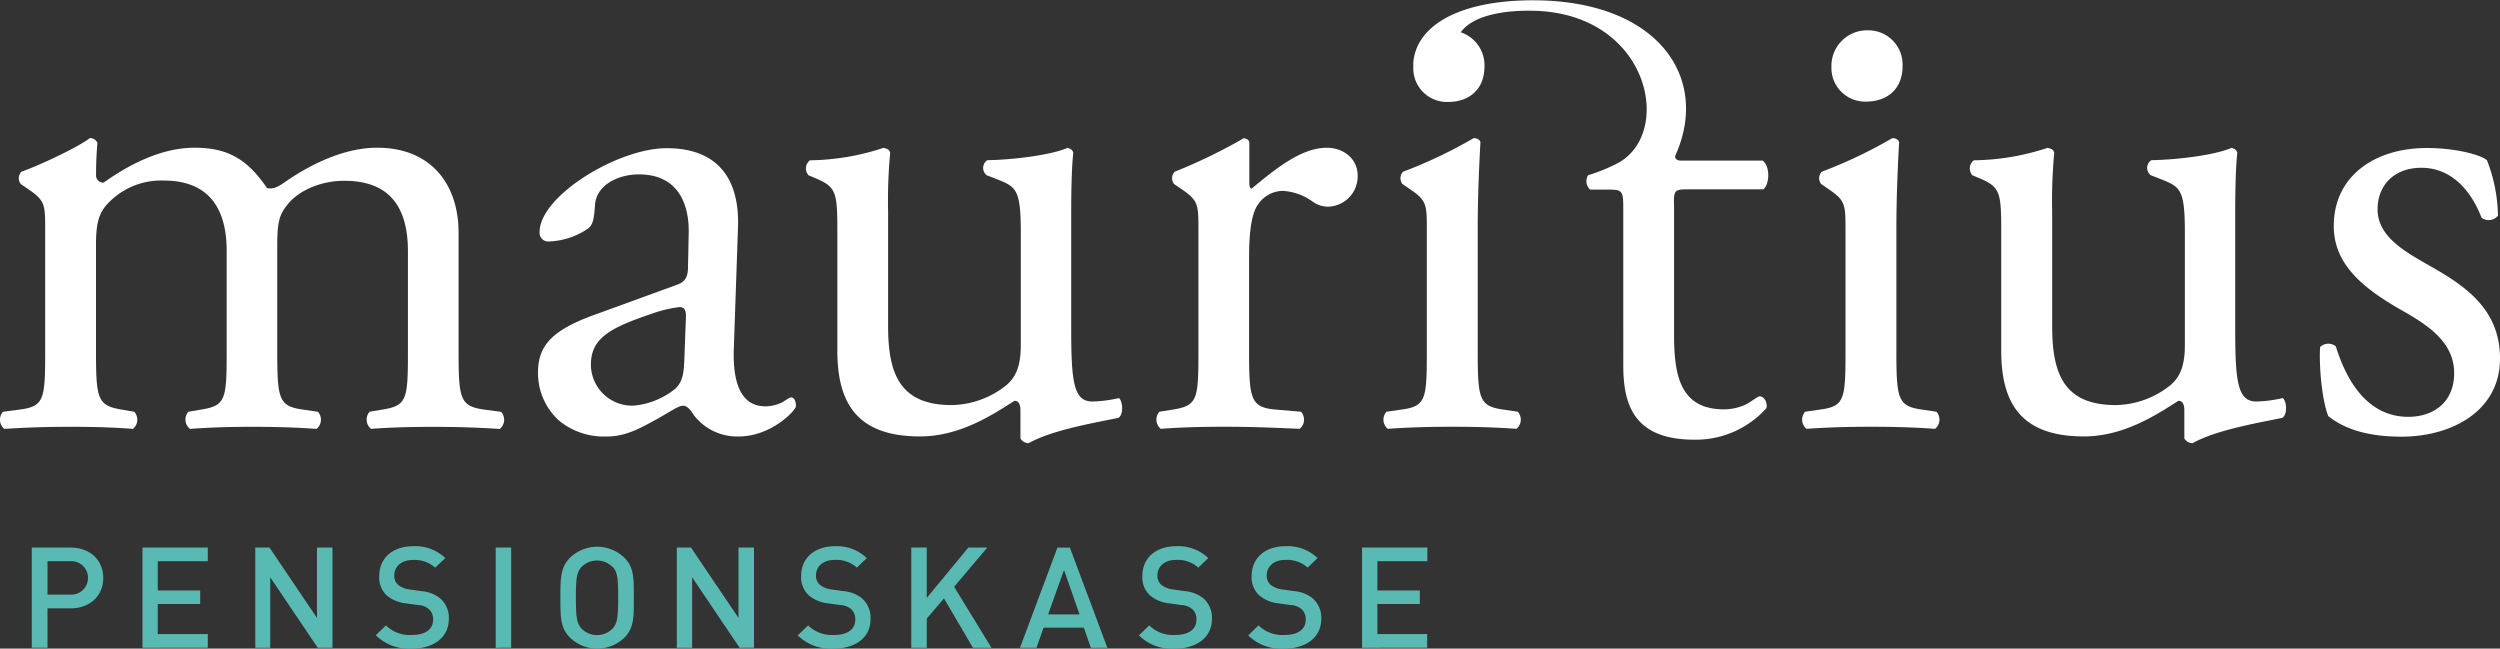
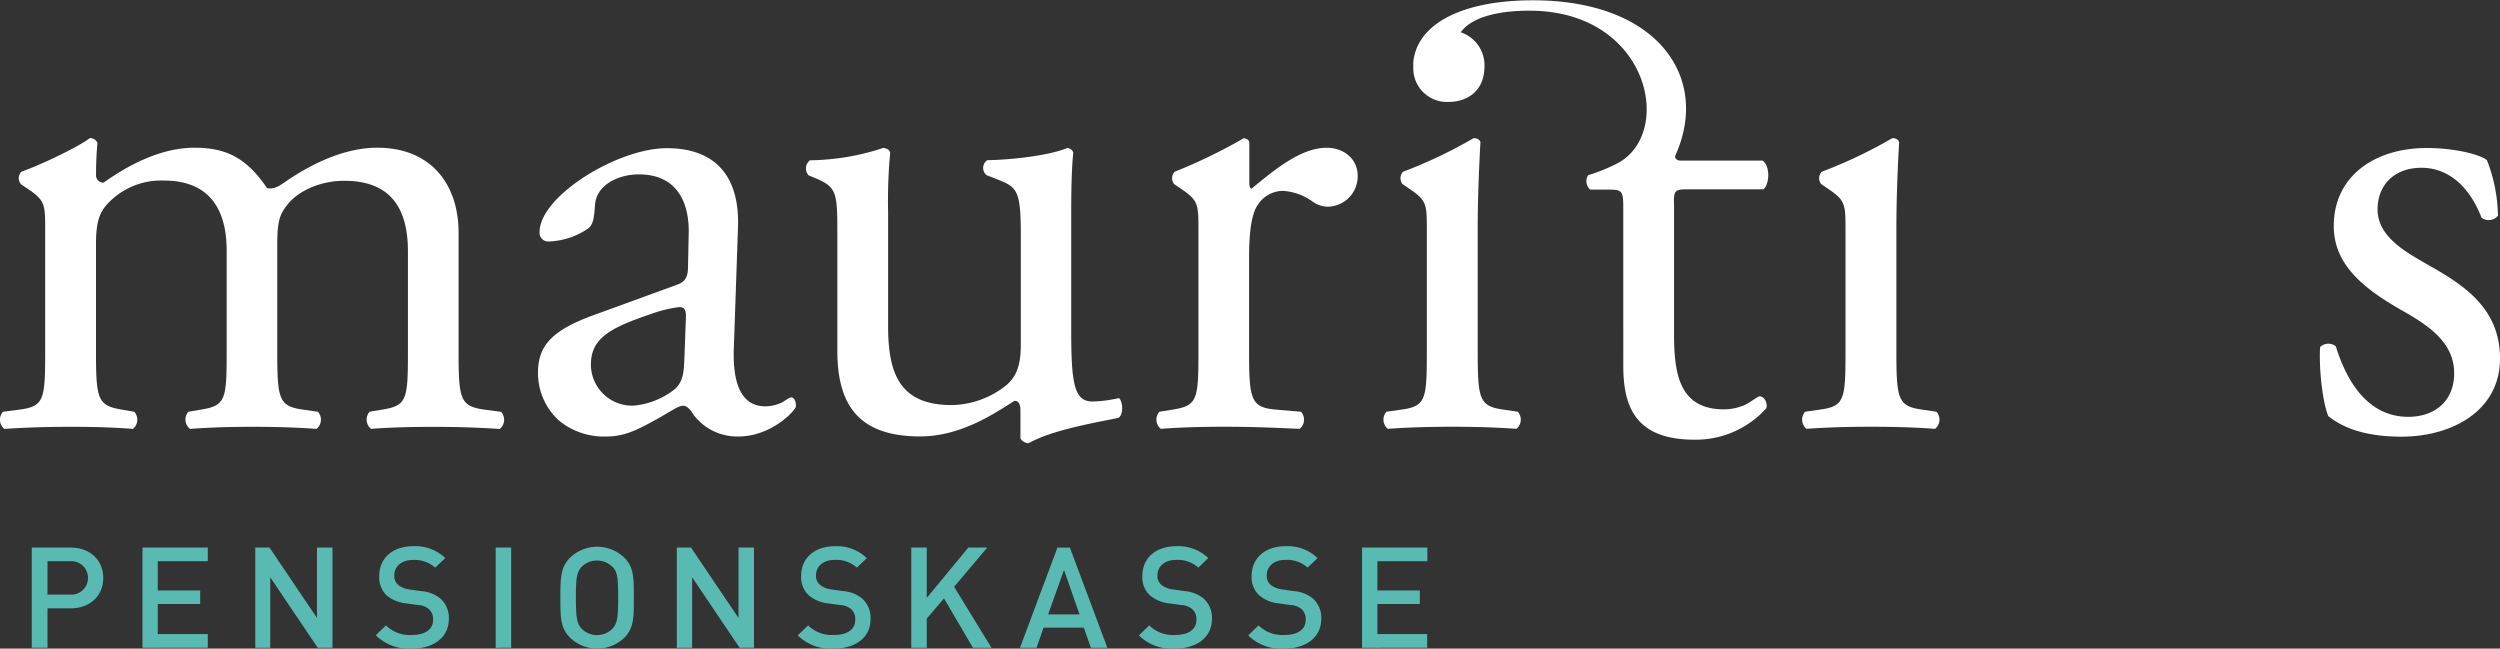
<svg xmlns="http://www.w3.org/2000/svg" viewBox="0 0 421.09 109.25">
  <rect x="0" y="0" width="421.09" height="109.25" fill="#333333" stroke="none" />
  <defs>
    <style>.cls-1{fill:#58bab3;}.cls-2{fill:#fff;}</style>
  </defs>
  <title>mauritius_logo</title>
  <g id="Ebene_2" data-name="Ebene 2">
    <g id="Ebene_1-2" data-name="Ebene 1">
      <path class="cls-1" d="M11.87,102.47H8v6.63H5.35V92.23h6.53c3.36,0,5.51,2.18,5.51,5.12S15.23,102.47,11.87,102.47Zm-.14-7.94H8v5.62h3.77a2.82,2.82,0,1,0,0-5.62Z" />
      <path class="cls-1" d="M24,109.11V92.23H35v2.3H26.57v4.93h7.15v2.27H26.57v5.07H35v2.3Z" />
      <path class="cls-1" d="M53.52,109.11l-8-11.87v11.87H43V92.23h2.39l8,11.85V92.23h2.61v16.87Z" />
      <path class="cls-1" d="M69.39,109.25A7.88,7.88,0,0,1,63.3,107L65,105.34a5.74,5.74,0,0,0,4.4,1.61c2.25,0,3.55-.95,3.55-2.58a2.25,2.25,0,0,0-.68-1.75,3,3,0,0,0-1.89-.71l-2-.28a6,6,0,0,1-3.26-1.35A4.15,4.15,0,0,1,63.88,97c0-2.94,2.18-5,5.75-5A7.25,7.25,0,0,1,75,94L73.3,95.62a5.12,5.12,0,0,0-3.75-1.3c-2,0-3.14,1.14-3.14,2.63a2,2,0,0,0,.65,1.56,3.87,3.87,0,0,0,1.93.78l2,.28a5.76,5.76,0,0,1,3.21,1.26,4.37,4.37,0,0,1,1.4,3.46C75.57,107.4,73,109.25,69.39,109.25Z" />
      <path class="cls-1" d="M83.49,109.11V92.23H86.1v16.87Z" />
      <path class="cls-1" d="M105.12,107.45a6.6,6.6,0,0,1-9.06,0c-1.69-1.66-1.67-3.53-1.67-6.78s0-5.12,1.67-6.78a6.6,6.6,0,0,1,9.06,0c1.69,1.66,1.64,3.53,1.64,6.78S106.81,105.79,105.12,107.45Zm-2-12a3.67,3.67,0,0,0-5.12,0c-.85.9-1,1.85-1,5.24s.17,4.34,1,5.24a3.67,3.67,0,0,0,5.12,0c.85-.9,1-1.85,1-5.24S104,96.33,103.14,95.43Z" />
      <path class="cls-1" d="M124.58,109.11l-8-11.87v11.87H114V92.23h2.39l8,11.85V92.23H127v16.87Z" />
      <path class="cls-1" d="M140.46,109.25a7.88,7.88,0,0,1-6.09-2.23l1.74-1.68a5.74,5.74,0,0,0,4.4,1.61c2.25,0,3.55-.95,3.55-2.58a2.25,2.25,0,0,0-.68-1.75,3,3,0,0,0-1.89-.71l-2-.28a6,6,0,0,1-3.26-1.35A4.15,4.15,0,0,1,134.94,97c0-2.94,2.18-5,5.75-5A7.25,7.25,0,0,1,146,94l-1.67,1.61a5.12,5.12,0,0,0-3.75-1.3c-2,0-3.14,1.14-3.14,2.63a2,2,0,0,0,.65,1.56,3.87,3.87,0,0,0,1.93.78l2,.28a5.76,5.76,0,0,1,3.21,1.26,4.37,4.37,0,0,1,1.4,3.46C146.64,107.4,144.06,109.25,140.46,109.25Z" />
      <path class="cls-1" d="M163.88,109.11,159,100.79l-2.9,3.41v4.91h-2.61V92.23h2.61v8.48l7-8.48h3.19l-5.58,6.61L167,109.11Z" />
      <path class="cls-1" d="M183.74,109.11l-1.18-3.39h-6.79l-1.18,3.39H171.8l6.31-16.87h2.1l6.31,16.87ZM179.22,96l-2.68,7.49h5.29Z" />
      <path class="cls-1" d="M197.92,109.25a7.88,7.88,0,0,1-6.09-2.23l1.74-1.68a5.74,5.74,0,0,0,4.4,1.61c2.25,0,3.55-.95,3.55-2.58a2.25,2.25,0,0,0-.68-1.75,3,3,0,0,0-1.89-.71l-2-.28a6,6,0,0,1-3.26-1.35A4.15,4.15,0,0,1,192.41,97c0-2.94,2.18-5,5.75-5A7.25,7.25,0,0,1,203.51,94l-1.67,1.61a5.12,5.12,0,0,0-3.75-1.3c-2,0-3.14,1.14-3.14,2.63a2,2,0,0,0,.65,1.56,3.87,3.87,0,0,0,1.93.78l2,.28a5.76,5.76,0,0,1,3.21,1.26,4.37,4.37,0,0,1,1.4,3.46C204.11,107.4,201.52,109.25,197.92,109.25Z" />
      <path class="cls-1" d="M216.33,109.25a7.88,7.88,0,0,1-6.09-2.23l1.74-1.68a5.74,5.74,0,0,0,4.4,1.61c2.25,0,3.55-.95,3.55-2.58a2.25,2.25,0,0,0-.68-1.75,3,3,0,0,0-1.89-.71l-2-.28a6,6,0,0,1-3.26-1.35A4.15,4.15,0,0,1,210.82,97c0-2.94,2.18-5,5.75-5A7.25,7.25,0,0,1,221.92,94l-1.67,1.61a5.12,5.12,0,0,0-3.75-1.3c-2,0-3.14,1.14-3.14,2.63a2,2,0,0,0,.65,1.56,3.87,3.87,0,0,0,1.93.78l2,.28a5.76,5.76,0,0,1,3.21,1.26,4.37,4.37,0,0,1,1.4,3.46C222.52,107.4,219.94,109.25,216.33,109.25Z" />
      <path class="cls-1" d="M229.42,109.11V92.23h11v2.3H232v4.93h7.15v2.27H232v5.07h8.39v2.3Z" />
      <path class="cls-2" d="M133.29,66.94c-.35,0-.92.46-1.5.81a6.62,6.62,0,0,1-2.88.69c-4.49,0-5.53-4.72-5.3-10l.69-20c.35-8.64-3.69-13.48-12-13.48S90.89,33.07,90.89,39.06a1.46,1.46,0,0,0,1.61,1.61,12.39,12.39,0,0,0,6.57-2.19c.92-.69,1-2.07,1.15-3.92.23-3.57,4.15-5.19,7.37-5.19,7.14,0,8.53,5.76,8.41,10l-.11,5.3c0,1.73-.23,2.77-2,3.34l-13.71,5c-7.37,2.65-9.56,5.3-9.56,9.79a10.78,10.78,0,0,0,3.57,8.07,11.92,11.92,0,0,0,8.07,2.65c3.23,0,5.76-1.5,8.3-2.88,2.3-1.27,3.69-2.3,4.49-2.3s1.38.92,1.84,1.61a9.19,9.19,0,0,0,7.49,3.57c5.65,0,9.68-4.49,9.68-5.07C134.1,67.63,133.75,66.94,133.29,66.94Zm-18-6.91c-.11,2.42-.11,4-1.5,5.41a13,13,0,0,1-7,2.88,6.94,6.94,0,0,1-7.26-6.91c0-4.49,3.34-6.22,10.14-8.53a21.74,21.74,0,0,1,4.72-1.15c.69,0,1.15.23,1.15,1.5Z" />
      <path class="cls-2" d="M81.62,69c-4.15-.58-4.38-1.73-4.38-10V39.17c0-7.95-4.49-14.29-13.71-14.29-5.42,0-11.06,2.65-15.67,5.88-1,.69-1.84,1.15-2.88.92-3.23-4.72-6.45-6.8-12.21-6.8-5.53,0-10.95,2.77-15.32,5.88a1.21,1.21,0,0,1-1.27-1.27c0-1,0-2.77.23-5.42a1.34,1.34,0,0,0-1.27-.81C12.83,25,6.26,28,3.61,28.92A1.58,1.58,0,0,0,3.5,31l1,.69c3.11,2.07,3.11,2.65,3.11,7.14V59c0,8.3-.12,9.45-4.38,10L.5,69.36a2,2,0,0,0,.23,2.88c3.57-.23,7-.35,11.18-.35s7.37.11,10.48.35a2,2,0,0,0,.23-2.88L20.55,69c-4.15-.69-4.38-1.73-4.38-10V41.13c0-3.69.58-5.19,1.73-6.57a12.35,12.35,0,0,1,9.68-4.15c7.14,0,10.6,4.15,10.6,11.87V59c0,8.3-.12,9.33-4.38,10l-2.07.35A2,2,0,0,0,32,72.24c3.23-.23,6.34-.35,10.49-.35s7.37.11,10.83.35a2,2,0,0,0,.23-2.88L51.08,69c-4.15-.58-4.38-1.73-4.38-10V41.36c0-4,.35-5.19,1.73-6.91,1.61-2.07,5.19-4,9.56-4,7.26,0,10.72,4,10.72,11.87V59c0,8.3-.12,9.33-4.38,10l-2.07.35a2,2,0,0,0,.23,2.88C65.72,72,68.83,71.9,73,71.9s7.37.11,11.18.35a2,2,0,0,0,.23-2.88Z" />
      <path class="cls-2" d="M184,67.63c-3.23,0-3.57-3.46-3.57-12.56V35.72c0-4.26.11-7.83.35-10-.12-.46-.46-.69-1-.81-2.53,1.15-8.87,2-13.48,2.07a1.57,1.57,0,0,0-.12,2.53l1.5.58c3.46,1.38,4.26,1.61,4.26,9.1v18.9c0,3.57-.81,5.3-2.3,6.68a15.07,15.07,0,0,1-9.33,3.46c-8.76,0-10.72-5.3-10.72-13.25V35.72a86.79,86.79,0,0,1,.35-10c-.12-.46-.46-.69-1.15-.81A40.8,40.8,0,0,1,136.43,27a1.71,1.71,0,0,0-.23,2.53l1.38.58c3.46,1.5,3.46,2.53,3.46,9.79V59.11c0,9.33,3.8,14.4,13.94,14.4,6.8,0,12.44-3.8,15.9-6,.69,0,1,.58,1,1.61v4.72a1.6,1.6,0,0,0,1.38.81c3.92-2.19,10.6-3.34,15.09-4.26.92-.46.81-2.77.12-3.34A21.82,21.82,0,0,1,184,67.63Z" />
      <path class="cls-2" d="M409.34,44.82c-4-2.3-8.87-4.84-8.87-9.56,0-4.15,2.88-7,7.37-7,4.72,0,8.18,3.34,10.14,8.41a2,2,0,0,0,2.77-.35A26.91,26.91,0,0,0,418.9,27c-1-.92-5.3-2.07-10.14-2.07-8.76,0-15.67,4.72-15.67,13.14,0,6.34,4.72,10.37,11.41,14.17,4.26,2.42,8.87,5.3,8.87,10.6,0,5-3.57,7.37-7.72,7.37-6.57,0-10.25-5.53-12.21-11.87a2,2,0,0,0-2.65.11c-.23,3.8.46,9.45,1.38,11.64,2.88,2.3,6.91,3.46,12.33,3.46,8.53,0,16.59-4.38,16.59-13.14C421.09,52.19,415.45,48.28,409.34,44.82Z" />
-       <path class="cls-2" d="M380.06,67.63c-3.23,0-3.57-3.46-3.57-12.56V35.72c0-4.26.12-7.83.35-10-.12-.46-.46-.69-1-.81-2.53,1.15-8.87,2-13.48,2.07a1.57,1.57,0,0,0-.11,2.53l1.5.58c3.46,1.38,4.26,1.61,4.26,9.1v18.9c0,3.57-.81,5.3-2.3,6.68a15.07,15.07,0,0,1-9.33,3.46c-8.76,0-10.72-5.3-10.72-13.25V35.72a86.81,86.81,0,0,1,.35-10c-.11-.46-.46-.69-1.15-.81A40.81,40.81,0,0,1,332.47,27a1.71,1.71,0,0,0-.23,2.53l1.38.58c3.46,1.5,3.46,2.53,3.46,9.79V59.11c0,9.33,3.8,14.4,13.94,14.4,6.8,0,12.44-3.8,15.9-6,.69,0,1,.58,1,1.61v4.72a1.6,1.6,0,0,0,1.38.81c3.92-2.19,10.6-3.34,15.09-4.26.92-.46.81-2.77.11-3.34A21.81,21.81,0,0,1,380.06,67.63Z" />
      <path class="cls-2" d="M323.8,69c-4.15-.58-4.38-1.73-4.38-10V38.25c0-4.72.23-10.25.46-14.29-.11-.46-.58-.69-1.15-.69a79.18,79.18,0,0,1-11.87,5.65,1.58,1.58,0,0,0-.12,2.07l1,.69c3.11,2.07,3.11,2.65,3.11,7.14V59c0,8.3-.12,9.45-4.38,10l-2.42.35a2,2,0,0,0,.23,2.88c3.23-.23,6.68-.35,10.83-.35s7.37.11,10.83.35a2,2,0,0,0,.23-2.88Z" />
-       <path class="cls-2" d="M314.35,17.11c3.23,0,6.11-1.84,6.11-6a5.76,5.76,0,0,0-5.76-6,6,6,0,0,0-6.22,6.22A5.66,5.66,0,0,0,314.35,17.11Z" />
      <path class="cls-2" d="M223.45,24.89c-4.26,0-8.64,3.57-12.67,6.91q-.35-.17-.35-1V24.08c0-.46-.35-.69-.92-.81a89.26,89.26,0,0,1-11.64,5.65,1.58,1.58,0,0,0-.12,2.07l1,.69c3.11,2.07,3.11,2.65,3.11,7.14V59c0,8.3-.12,9.33-4.38,10l-2.19.35a2,2,0,0,0,.23,2.88c3-.23,6.45-.35,10.6-.35s7.37.11,12.79.35a2,2,0,0,0,.23-2.88L215,69c-4.38-.35-4.61-1.73-4.61-10V43.32c0-3.92.35-7.26,1.5-8.87a5.11,5.11,0,0,1,4.15-2.3A9.45,9.45,0,0,1,221.15,34a4.42,4.42,0,0,0,2.53.81,5.11,5.11,0,0,0,5-5.3C228.64,26.73,226.33,24.89,223.45,24.89Z" />
      <path class="cls-2" d="M284,31.89h13c1-.69,1.27-3.8-.11-4.84H285.67l-2.59,0c-.69,0-1.07-.45-.87-.9,5.88-13.12-3-26.1-24-26.1-12,0-19.55,4-20.16,10.43,0,.16,0,.33,0,.5s0,.34,0,.43a5.66,5.66,0,0,0,5.88,5.76c3.23,0,6.11-1.84,6.11-6a5.85,5.85,0,0,0-4-5.73c2-2.82,7.19-3.74,12.23-3.63,19.76.44,23.73,20.94,14,25.78l-.19.1-.37.18a31.41,31.41,0,0,1-4.22,1.65,1.92,1.92,0,0,0,.35,2.42H271c2.3,0,2.42.23,2.42,3.34V61.62c0,6.91,2.07,12.44,12,12.44a16,16,0,0,0,12.1-5.3c.23-.69-.23-2-1.15-2-.35,0-1.84,1.27-2.88,1.61a8.79,8.79,0,0,1-3.11.58c-7.6,0-8.41-6.11-8.41-12.79V34.66C281.9,32.24,282,31.89,284,31.89Z" />
      <path class="cls-2" d="M253.28,69c-4.15-.58-4.38-1.73-4.38-10V38.25c0-4.72.23-10.25.46-14.29-.11-.46-.58-.69-1.15-.69a79.17,79.17,0,0,1-11.87,5.65,1.58,1.58,0,0,0-.12,2.07l1,.69c3.11,2.07,3.11,2.65,3.11,7.14V59c0,8.3-.12,9.45-4.38,10l-2.42.35a2,2,0,0,0,.23,2.88c3.23-.23,6.68-.35,10.83-.35s7.37.11,10.83.35a2,2,0,0,0,.23-2.88Z" />
    </g>
  </g>
</svg>